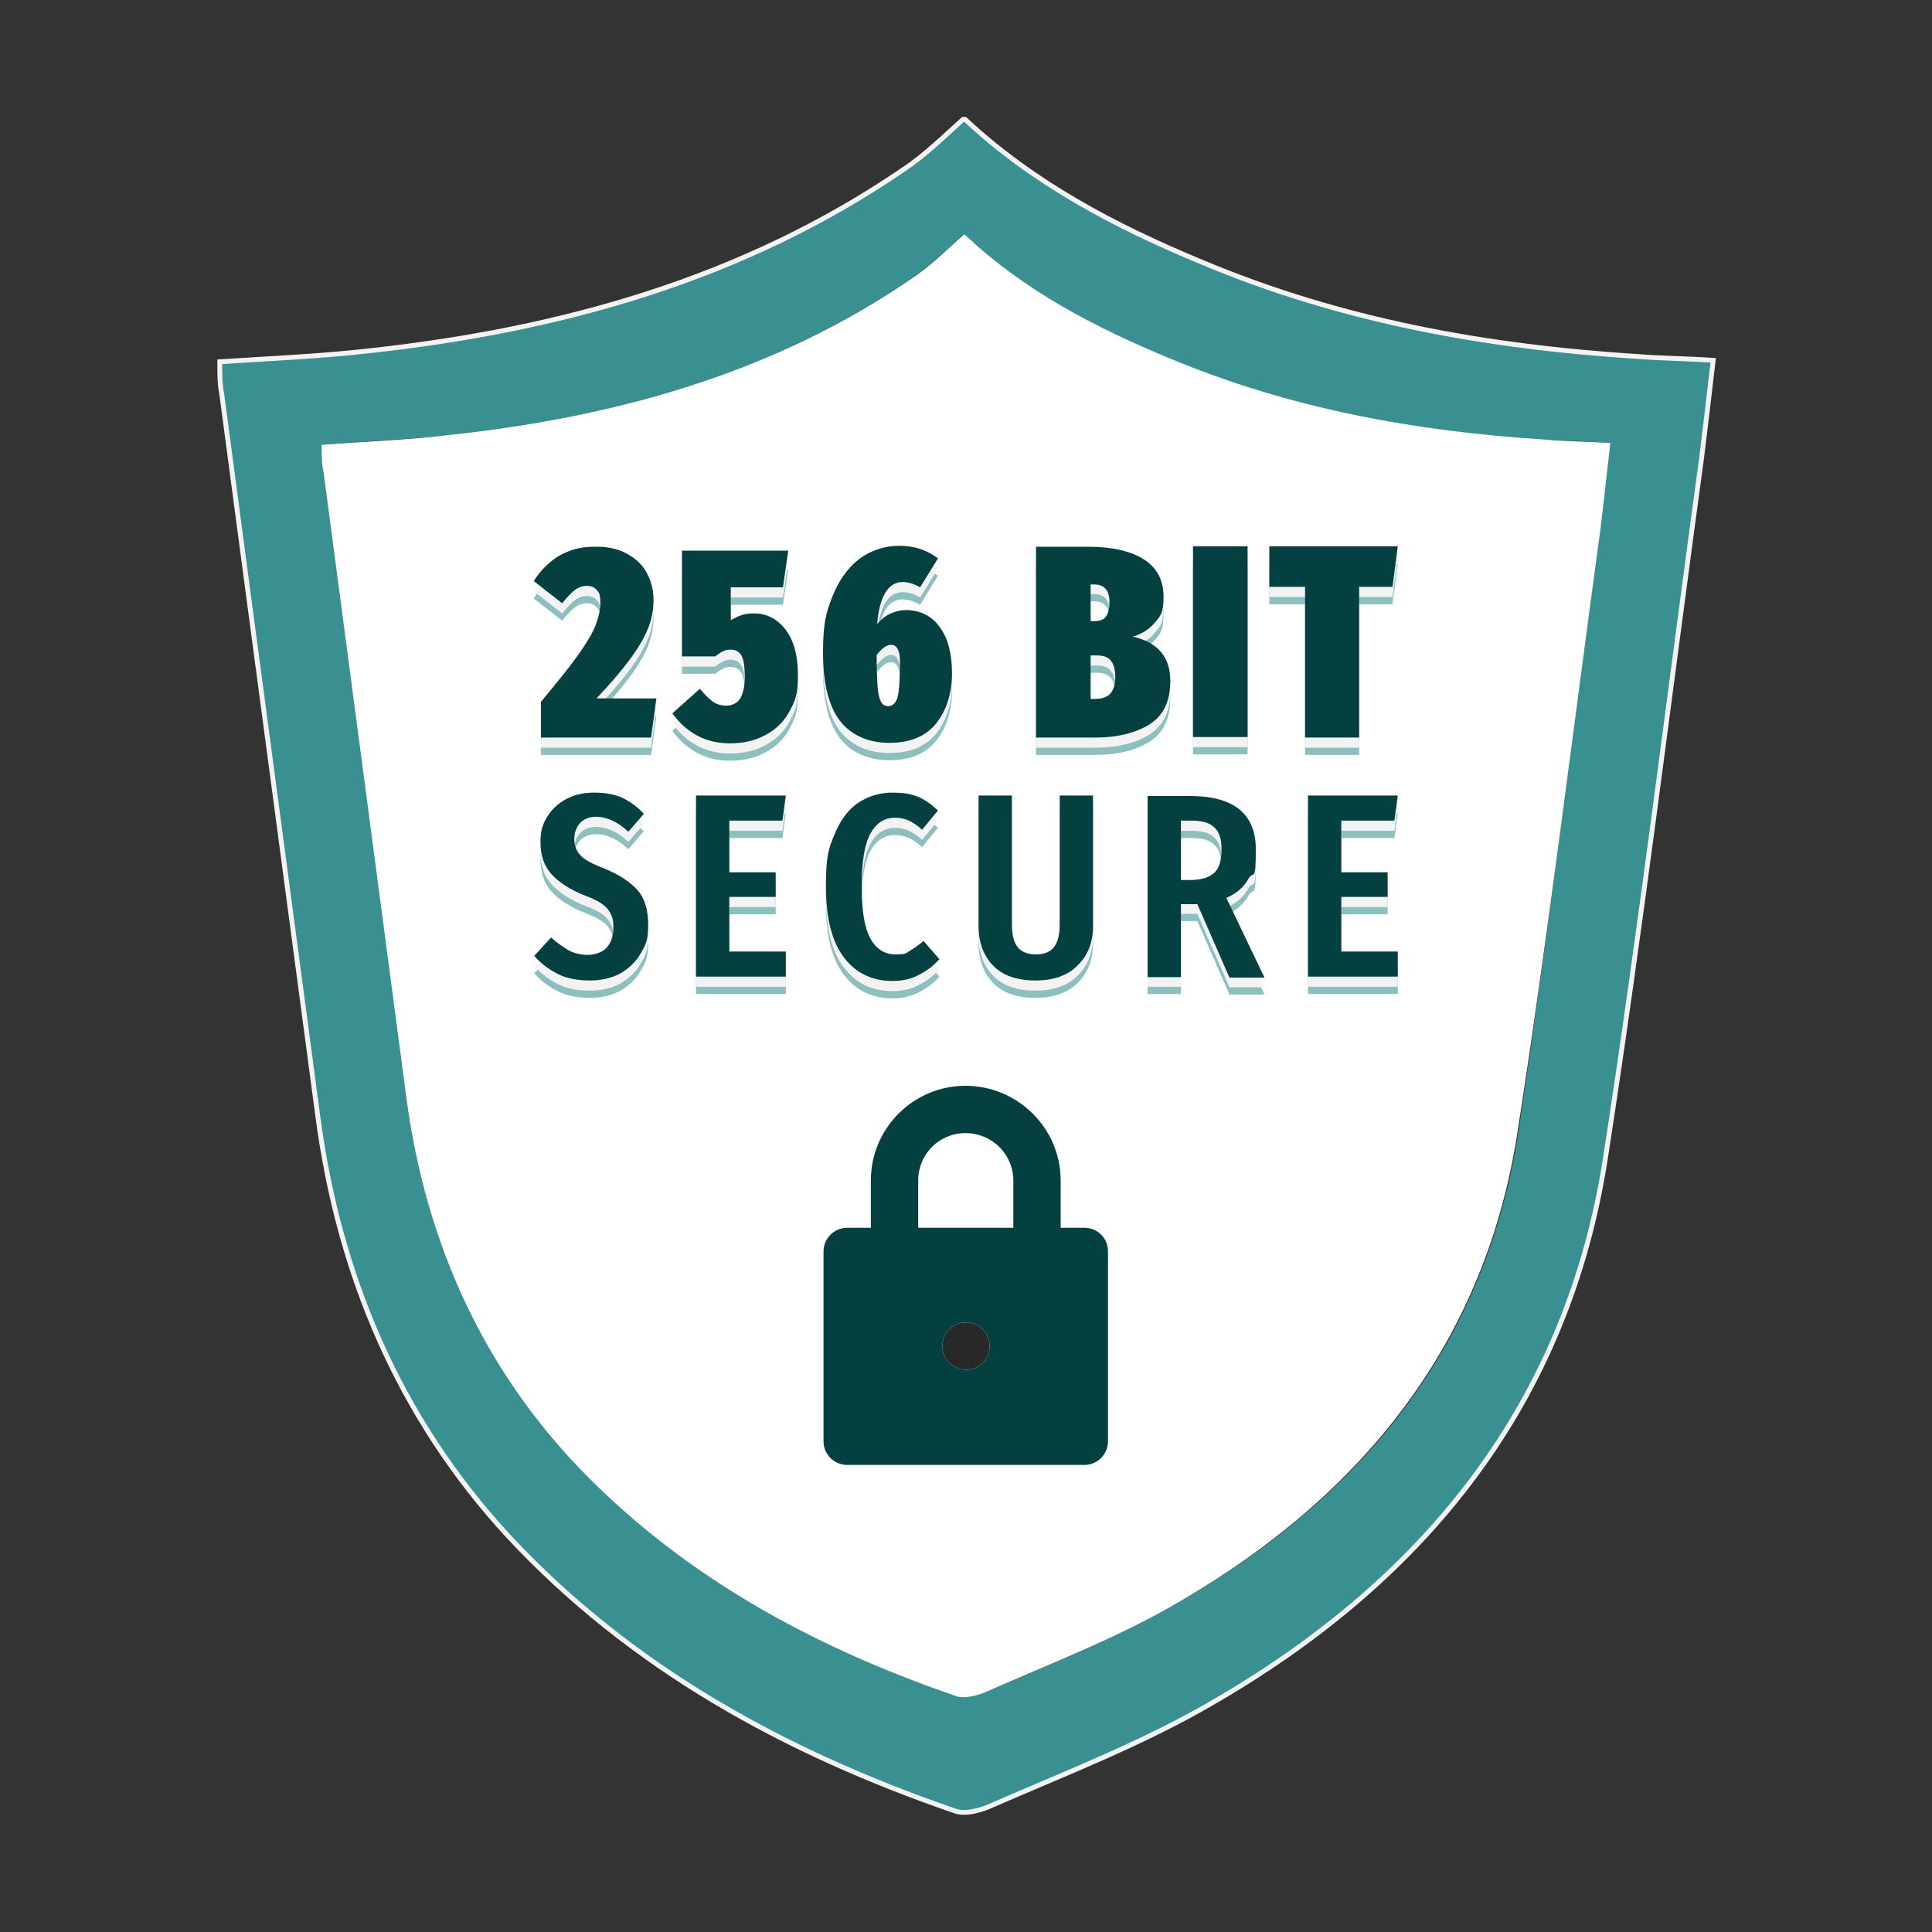
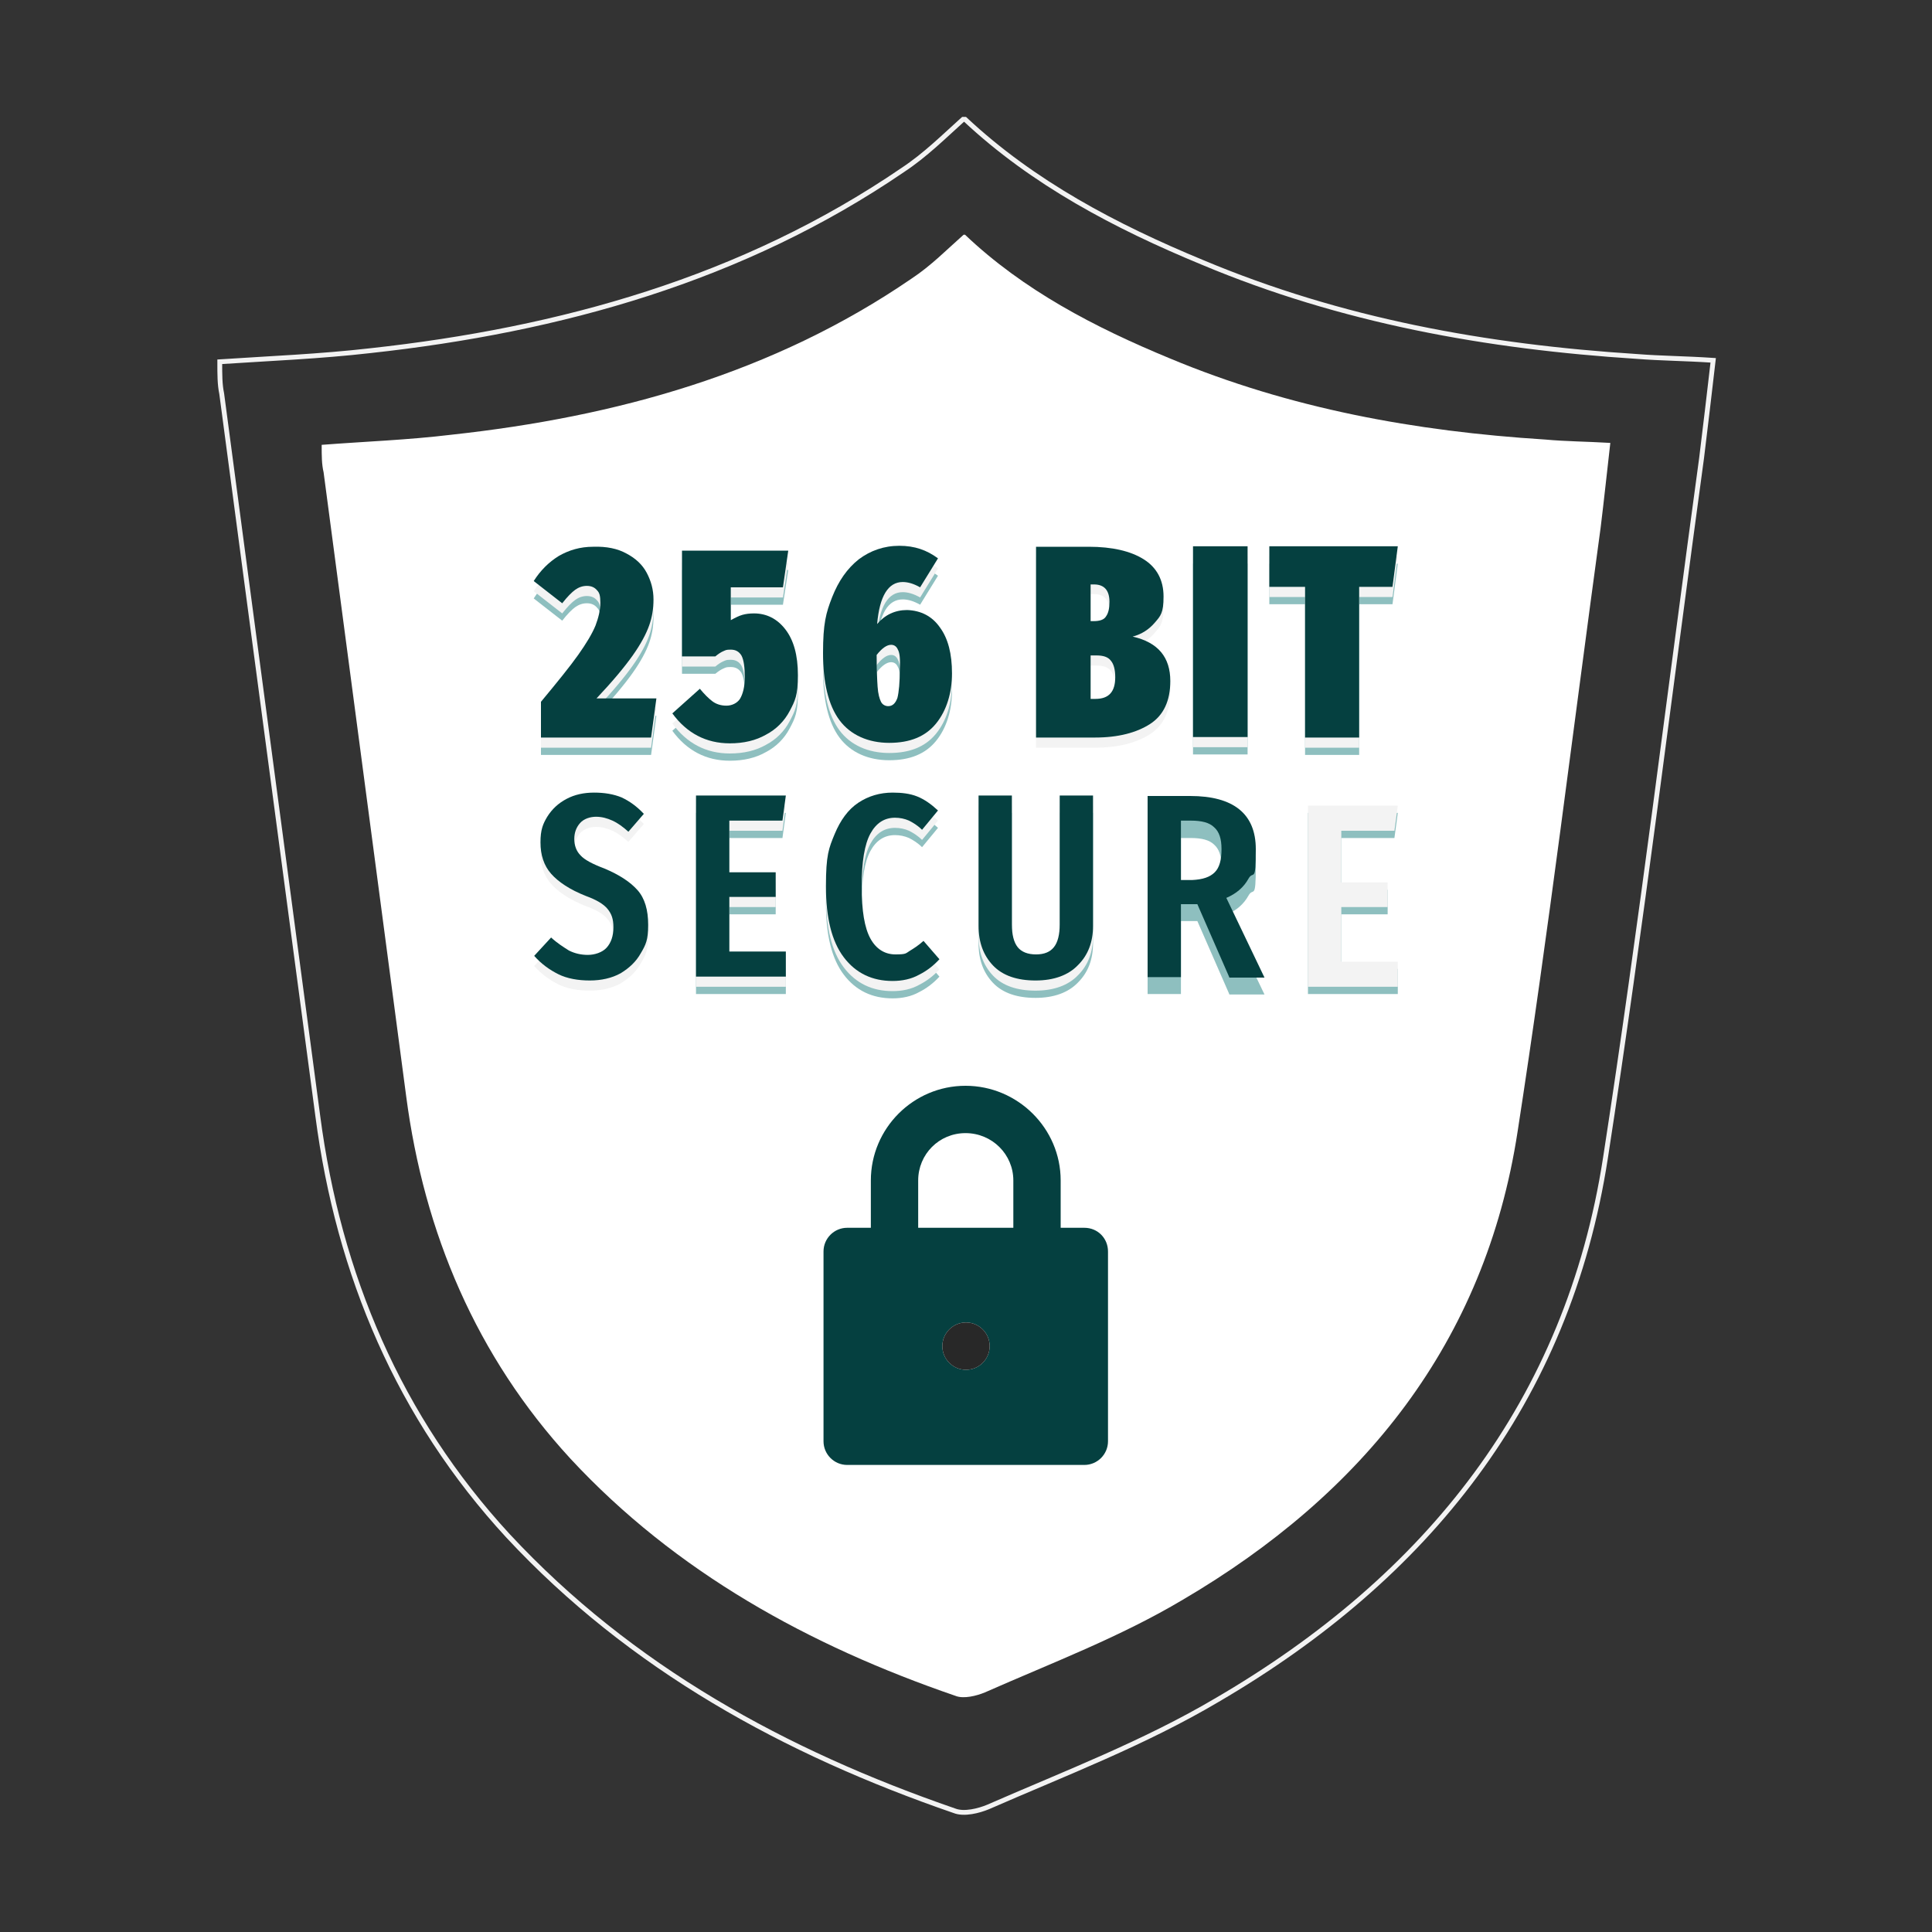
<svg xmlns="http://www.w3.org/2000/svg" id="Layer_1" data-name="Layer 1" version="1.1" viewBox="0 0 400 400">
  <rect x="0" y="0" width="400" height="400" fill="#333333" stroke="none" />
  <defs>
    <style>
      .cls-1 {
        fill: #282828;
      }

      .cls-1, .cls-2, .cls-3, .cls-4, .cls-5, .cls-6 {
        stroke-width: 0px;
      }

      .cls-2 {
        fill: #f3f3f3;
      }

      .cls-3 {
        fill: #8ebfbf;
      }

      .cls-4 {
        fill: #054040;
      }

      .cls-7 {
        fill: none;
        stroke: #f3f3f3;
        stroke-miterlimit: 10;
      }

      .cls-5 {
        fill: #fff;
      }

      .cls-6 {
        fill: #3a9090;
      }
    </style>
  </defs>
  <g>
    <g>
-       <path class="cls-6" d="M354.5,74.6c-.8,7-1.6,13.6-2.4,20.2-6.6,48.3-12.4,97-19.9,144.9-7.8,50.7-37,86.9-80.3,112.2-15.2,9-31.6,15.2-47.5,22.2-2,.8-5.1,1.6-7,.8-35.1-12.1-67-29.6-92.4-56.9-22.5-24.4-35-54-39.3-86.8-6.6-49.9-13.2-99.8-19.9-149.6-.4-2-.4-3.9-.4-6.6,10.5-.8,20.6-1.2,31.2-2.3,39.4-4.3,77.2-14.8,110.3-37.4,4.7-3.1,8.6-7,12.5-10.5h.4c14,13.3,31.2,22.2,49.1,29.6,28.8,12.1,58.9,17.5,90,19.5,5.1.3,9.8.3,15.6.7ZM331.3,109.2c.7-5.7,1.3-11.4,2-17.5-5-.4-9.1-.4-13.5-.7-26.9-1.7-52.8-6.4-77.7-16.8-15.5-6.4-30.3-14.1-42.4-25.6h-.3c-3.4,3-6.7,6.4-10.8,9.1-28.5,19.6-61.1,28.6-95,32.3-9.1,1-17.8,1.3-26.9,2.1,0,2.3,0,4,.4,5.7,5.7,43.1,11.5,86.1,17.2,129.1,3.7,28.3,14.4,53.8,34,75,21.8,23.5,49.4,38.7,79.7,49.1,1.7.7,4.4,0,6.1-.7,13.8-6,27.9-11.4,41-19.2,37.4-21.8,62.6-53.1,69.3-96.9,6.2-41.2,11.2-83.3,16.9-125Z" />
      <path class="cls-5" d="M333.4,91.7c-.7,6.1-1.3,11.8-2,17.5-5.7,41.7-10.8,83.8-17.2,125.1-6.7,43.7-32,75-69.3,96.9-13.1,7.8-27.2,13.1-41,19.2-1.7.7-4.4,1.4-6.1.7-30.3-10.4-57.9-25.6-79.7-49.1-19.5-21.2-30.3-46.8-34-75-5.7-43.1-11.4-86.1-17.1-129.2-.4-1.7-.4-3.4-.4-5.7,9.1-.7,17.8-1,26.9-2.1,34-3.7,66.6-12.7,95.2-32.3,4.1-2.7,7.4-6.1,10.8-9.1h.3c12.1,11.5,26.9,19.2,42.4,25.6,24.9,10.4,50.8,15.1,77.7,16.8,4.4.4,8.4.4,13.5.7Z" />
    </g>
    <path class="cls-7" d="M338.9,73.8c-31.2-2-61.2-7.4-90-19.5-17.9-7.4-35-16.4-49.1-29.6h-.4c-3.9,3.5-7.8,7.4-12.5,10.5-33.1,22.6-70.9,33.1-110.2,37.4-10.5,1.2-20.6,1.6-31.2,2.3,0,2.7,0,4.7.4,6.6,6.6,49.9,13.3,99.8,19.9,149.6,4.3,32.8,16.8,62.4,39.4,86.9,25.4,27.3,57.3,44.8,92.4,56.9,2,.8,5.1,0,7-.8,16-7,32.3-13.2,47.5-22.2,43.3-25.3,72.5-61.6,80.3-112.2,7.4-47.9,13.3-96.6,19.9-144.9.8-6.6,1.6-13.2,2.4-20.2-6-.4-10.7-.4-15.8-.8Z" />
  </g>
  <g>
    <g>
      <g>
        <g>
          <path class="cls-3" d="M129.7,118.2c1.9,1,3.3,2.3,4.2,4s1.4,3.5,1.4,5.5-.3,3.7-.9,5.4c-.6,1.7-1.7,3.8-3.4,6.2s-4.2,5.4-7.5,8.9h12.4l-1.1,8.1h-22.8v-7.4c3.4-4.1,6-7.3,7.7-9.7s2.9-4.4,3.6-6.1c.6-1.6,1-3.2,1-4.7s-.2-2.1-.7-2.6c-.5-.6-1.2-.9-2.1-.9s-1.7.3-2.4.8c-.7.5-1.6,1.4-2.7,2.8l-5.9-4.6c1.4-2.2,3.1-3.9,5.2-5.2,2.1-1.2,4.4-1.9,7.1-1.9,2.8-.1,5.1.4,6.9,1.4Z" />
          <path class="cls-3" d="M162.1,125.2h-10.8v6.8c.9-.5,1.7-.9,2.4-1.1.7-.2,1.5-.3,2.4-.3,2.6,0,4.8,1.1,6.5,3.3s2.6,5.3,2.6,9.5-.6,5.3-1.7,7.4c-1.1,2.1-2.8,3.8-4.9,4.9-2.1,1.2-4.6,1.8-7.5,1.8-4.9,0-8.9-2.1-11.9-6.2l5.7-5.1c.9,1.1,1.8,2,2.6,2.6s1.8.9,2.9.9,2.2-.5,2.8-1.4c.6-1,1-2.5,1-4.5s-.2-3.6-.7-4.5c-.5-.8-1.2-1.2-2.2-1.2s-1,.1-1.5.3-1.1.6-1.7,1.1h-6.9v-21.5h22l-1.1,7.2Z" />
          <path class="cls-3" d="M194.6,133.5c1.7,2.3,2.5,5.5,2.5,9.5s-1.1,7.7-3.3,10.4-5.4,4-9.7,4-8-1.6-10.3-4.7c-2.3-3.1-3.4-7.8-3.4-13.9s.6-8.3,1.9-11.6c1.3-3.3,3.1-5.9,5.5-7.8,2.4-1.8,5.2-2.8,8.4-2.8s5.7.9,8,2.6l-3.7,6c-1.4-.8-2.6-1.1-3.6-1.1-3,0-4.8,2.9-5.3,8.7,1.6-1.9,3.7-2.9,6.2-2.9,2.9,0,5.2,1.3,6.8,3.6ZM185.9,138.1c-.3-.7-.8-1-1.4-1-.9,0-1.9.7-3,2.1,0,3,.1,5.2.2,6.6.1,1.5.4,2.5.7,3.1s.9.9,1.5.9c.9,0,1.5-.6,1.9-1.7.3-1.2.5-3.2.5-6,.1-2,0-3.3-.4-4Z" />
-           <path class="cls-3" d="M242.3,144.6c0,4.1-1.4,7.1-4.2,8.9s-6.6,2.8-11.4,2.8h-12.2v-39.5h10.9c4.9,0,8.7.9,11.4,2.6s4.1,4.3,4.1,7.7-.6,4-1.8,5.4-2.7,2.4-4.6,2.9c5.3,1.2,7.8,4.3,7.8,9.2ZM225.8,124.4v7.7h.6c1.3,0,2.2-.3,2.6-1,.5-.7.7-1.7.7-3,0-2.4-1.1-3.6-3.2-3.6h-.7q0-.1,0-.1ZM230.9,143.8c0-1.5-.3-2.7-.9-3.4-.6-.8-1.6-1.1-3-1.1h-1.2v9h1c2.8,0,4.1-1.5,4.1-4.5Z" />
          <path class="cls-3" d="M258.3,116.7v39.5h-11.3v-39.5h11.3Z" />
          <path class="cls-3" d="M289.4,116.7l-1.1,8.4h-6.9v31.2h-11.2v-31.2h-7.4v-8.4s26.6,0,26.6,0Z" />
        </g>
        <g>
-           <path class="cls-3" d="M128.7,168.7c1.7.8,3.2,1.9,4.6,3.4l-3.2,3.7c-1.1-1-2.2-1.8-3.3-2.3-1.1-.5-2.2-.8-3.4-.8s-2.5.4-3.3,1.3c-.8.9-1.2,2-1.2,3.3s.4,2.5,1.3,3.4c.8.9,2.5,1.8,4.9,2.7,3.1,1.3,5.4,2.8,6.9,4.5s2.2,4.1,2.2,7.2-.5,4.1-1.5,5.8c-1,1.8-2.4,3.1-4.2,4.2-1.8,1-4,1.5-6.4,1.5s-4.7-.4-6.5-1.3c-1.8-.9-3.5-2.1-5-3.8l3.5-3.8c1.3,1.2,2.6,2,3.7,2.7,1.2.6,2.5.9,3.9.9s3-.5,3.9-1.5,1.4-2.4,1.4-4.2-.4-2.8-1.2-3.8c-.8-1-2.3-1.9-4.5-2.7-3.3-1.3-5.7-2.9-7.2-4.6-1.5-1.7-2.2-3.9-2.2-6.5s.5-3.8,1.4-5.3c1-1.6,2.3-2.8,4-3.7s3.6-1.3,5.7-1.3c2.1-.2,4,.2,5.7,1Z" />
          <path class="cls-3" d="M162.7,168.3l-.7,5.2h-11v10.7h9.6v5.1h-9.6v11.3h11.7v5.2h-18.6v-37.5h18.6Z" />
          <path class="cls-3" d="M189.9,168.5c1.5.6,2.9,1.6,4.3,2.9l-3.3,4c-.9-.9-1.9-1.5-2.7-1.9-.9-.4-1.9-.6-2.9-.6-2.2,0-3.9,1.1-5.1,3.3-1.2,2.2-1.8,5.8-1.8,10.9s.6,8.6,1.8,10.8,3,3.3,5.2,3.3,2.1-.2,2.9-.7c.8-.5,1.8-1.1,2.9-2.1l3.3,3.8c-1.2,1.3-2.6,2.4-4.2,3.2-1.6.9-3.5,1.3-5.5,1.3-4.2,0-7.6-1.6-10.1-4.9-2.5-3.3-3.7-8.2-3.7-14.7s.6-7.9,1.8-10.8c1.2-2.9,2.8-5.1,4.9-6.5,2.1-1.4,4.5-2.1,7.1-2.1,1.9-.2,3.6.2,5.1.8Z" />
          <path class="cls-3" d="M226.3,195.3c0,3.3-1,6-3.1,8.1-2,2.1-5,3.2-8.8,3.2s-6.8-1-8.8-3.1-3-4.8-3-8.2v-27h6.9v26.7c0,2.1.4,3.7,1.2,4.7s2.1,1.5,3.8,1.5,2.9-.5,3.7-1.5,1.2-2.6,1.2-4.7v-26.7h6.9v27h0Z" />
          <path class="cls-3" d="M254.5,205.8l-6.6-15.1h-3.4v15.1h-6.9v-37.5h8.8c9,0,13.6,3.7,13.6,11s-.5,4.3-1.5,6.1-2.5,3.1-4.6,4l7.9,16.5h-7.3q0-.1,0-.1ZM251.5,184.2c1-1,1.4-2.6,1.4-4.8s-.5-3.6-1.5-4.5c-1-1-2.6-1.4-4.9-1.4h-2v12.3h2.3c2.2-.1,3.7-.6,4.7-1.6Z" />
          <path class="cls-3" d="M289.4,168.3l-.7,5.2h-11v10.7h9.6v5.1h-9.6v11.3h11.7v5.2h-18.6v-37.5h18.6Z" />
        </g>
      </g>
      <g>
        <g>
          <path class="cls-2" d="M129.7,116.7c1.9,1,3.3,2.3,4.2,4s1.4,3.5,1.4,5.5-.3,3.7-.9,5.4c-.6,1.7-1.7,3.8-3.4,6.2s-4.2,5.4-7.5,8.9h12.4l-1.1,8.1h-22.8v-7.4c3.4-4.1,6-7.3,7.7-9.7s2.9-4.4,3.6-6.1c.6-1.6,1-3.2,1-4.7s-.2-2.1-.7-2.6c-.5-.6-1.2-.9-2.1-.9s-1.7.3-2.4.8c-.7.5-1.6,1.4-2.7,2.8l-5.9-4.6c1.4-2.2,3.1-3.9,5.2-5.2,2.1-1.2,4.4-1.9,7.1-1.9,2.8-.1,5.1.4,6.9,1.4Z" />
          <path class="cls-2" d="M162.1,123.7h-10.8v6.8c.9-.5,1.7-.9,2.4-1.1.7-.2,1.5-.3,2.4-.3,2.6,0,4.8,1.1,6.5,3.3s2.6,5.3,2.6,9.5-.6,5.3-1.7,7.4c-1.1,2.1-2.8,3.8-4.9,4.9-2.1,1.2-4.6,1.8-7.5,1.8-4.9,0-8.9-2.1-11.9-6.2l5.7-5.1c.9,1.1,1.8,2,2.6,2.6s1.8.9,2.9.9,2.2-.5,2.8-1.4c.6-1,1-2.5,1-4.5s-.2-3.6-.7-4.5c-.5-.8-1.2-1.2-2.2-1.2s-1,.1-1.5.3-1.1.6-1.7,1.1h-6.9v-21.5h22l-1.1,7.2Z" />
          <path class="cls-2" d="M194.6,132c1.7,2.3,2.5,5.5,2.5,9.5s-1.1,7.7-3.3,10.4-5.4,4-9.7,4-8-1.6-10.3-4.7c-2.3-3.1-3.4-7.8-3.4-13.9s.6-8.3,1.9-11.6c1.3-3.3,3.1-5.9,5.5-7.8,2.4-1.8,5.2-2.8,8.4-2.8s5.7.9,8,2.6l-3.7,6c-1.4-.8-2.6-1.1-3.6-1.1-3,0-4.8,2.9-5.3,8.7,1.6-1.9,3.7-2.9,6.2-2.9,2.9,0,5.2,1.3,6.8,3.6ZM185.9,136.6c-.3-.7-.8-1-1.4-1-.9,0-1.9.7-3,2.1,0,3,.1,5.2.2,6.6.1,1.5.4,2.5.7,3.1s.9.9,1.5.9c.9,0,1.5-.6,1.9-1.7.3-1.2.5-3.2.5-6,.1-2,0-3.3-.4-4Z" />
          <path class="cls-2" d="M242.3,143.1c0,4.1-1.4,7.1-4.2,8.9-2.8,1.8-6.6,2.8-11.4,2.8h-12.2v-39.5h10.9c4.9,0,8.7.9,11.4,2.6s4.1,4.3,4.1,7.7-.6,4-1.8,5.4-2.7,2.4-4.6,2.9c5.3,1.2,7.8,4.3,7.8,9.2ZM225.8,122.9v7.7h.6c1.3,0,2.2-.3,2.6-1,.5-.7.7-1.7.7-3,0-2.4-1.1-3.6-3.2-3.6h-.7q0-.1,0-.1ZM230.9,142.3c0-1.5-.3-2.7-.9-3.4-.6-.8-1.6-1.1-3-1.1h-1.2v9h1c2.8,0,4.1-1.5,4.1-4.5Z" />
          <path class="cls-2" d="M258.3,115.2v39.5h-11.3v-39.5h11.3Z" />
          <path class="cls-2" d="M289.4,115.2l-1.1,8.4h-6.9v31.2h-11.2v-31.2h-7.4v-8.4s26.6,0,26.6,0Z" />
        </g>
        <g>
          <path class="cls-2" d="M128.7,167.2c1.7.8,3.2,1.9,4.6,3.4l-3.2,3.7c-1.1-1-2.2-1.8-3.3-2.3-1.1-.5-2.2-.8-3.4-.8s-2.5.4-3.3,1.3c-.8.9-1.2,2-1.2,3.3s.4,2.5,1.3,3.4c.8.9,2.5,1.8,4.9,2.7,3.1,1.3,5.4,2.8,6.9,4.5s2.2,4.1,2.2,7.2-.5,4.1-1.5,5.8c-1,1.8-2.4,3.1-4.2,4.2-1.8,1-4,1.5-6.4,1.5s-4.7-.4-6.5-1.3c-1.8-.9-3.5-2.1-5-3.8l3.5-3.8c1.3,1.2,2.6,2,3.7,2.7,1.2.6,2.5.9,3.9.9s3-.5,3.9-1.5,1.4-2.4,1.4-4.2-.4-2.8-1.2-3.8c-.8-1-2.3-1.9-4.5-2.7-3.3-1.3-5.7-2.9-7.2-4.6-1.5-1.7-2.2-3.9-2.2-6.5s.5-3.8,1.4-5.3c1-1.6,2.3-2.8,4-3.7s3.6-1.3,5.7-1.3c2.1,0,4,.2,5.7,1Z" />
          <path class="cls-2" d="M162.7,166.8l-.7,5.2h-11v10.7h9.6v5.1h-9.6v11.3h11.7v5.2h-18.6v-37.5h18.6Z" />
          <path class="cls-2" d="M189.9,167c1.5.6,2.9,1.6,4.3,2.9l-3.3,4c-.9-.9-1.9-1.5-2.7-1.9-.9-.4-1.9-.6-2.9-.6-2.2,0-3.9,1.1-5.1,3.3s-1.8,5.8-1.8,10.9.6,8.6,1.8,10.8,3,3.3,5.2,3.3,2.1-.2,2.9-.7c.8-.5,1.8-1.1,2.9-2.1l3.3,3.8c-1.2,1.3-2.6,2.4-4.2,3.2-1.6.9-3.5,1.3-5.5,1.3-4.2,0-7.6-1.6-10.1-4.9-2.5-3.3-3.7-8.2-3.7-14.7s.6-7.9,1.8-10.8c1.2-2.9,2.8-5.1,4.9-6.5,2.1-1.4,4.5-2.1,7.1-2.1,1.9,0,3.6.2,5.1.8Z" />
          <path class="cls-2" d="M226.3,193.8c0,3.3-1,6-3.1,8.1-2,2.1-5,3.2-8.8,3.2s-6.8-1-8.8-3.1-3-4.8-3-8.2v-27h6.9v26.7c0,2.1.4,3.7,1.2,4.7s2.1,1.5,3.8,1.5,2.9-.5,3.7-1.5,1.2-2.6,1.2-4.7v-26.7h6.9v27h0Z" />
-           <path class="cls-2" d="M254.5,204.3l-6.6-15.1h-3.4v15.1h-6.9v-37.5h8.8c9,0,13.6,3.7,13.6,11s-.5,4.3-1.5,6.1-2.5,3.1-4.6,4l7.9,16.5h-7.3q0-.1,0-.1ZM251.5,182.7c1-1,1.4-2.6,1.4-4.8s-.5-3.6-1.5-4.5c-1-1-2.6-1.4-4.9-1.4h-2v12.3h2.3c2.2-.1,3.7-.6,4.7-1.6Z" />
          <path class="cls-2" d="M289.4,166.8l-.7,5.2h-11v10.7h9.6v5.1h-9.6v11.3h11.7v5.2h-18.6v-37.5h18.6Z" />
        </g>
      </g>
      <g>
        <g>
          <path class="cls-4" d="M129.7,114.6c1.9,1,3.3,2.3,4.2,4s1.4,3.5,1.4,5.5-.3,3.7-.9,5.4c-.6,1.7-1.7,3.8-3.4,6.2s-4.2,5.4-7.5,8.9h12.4l-1.1,8.1h-22.8v-7.4c3.4-4.1,6-7.3,7.7-9.7s2.9-4.4,3.6-6.1c.6-1.6,1-3.2,1-4.7s-.2-2.1-.7-2.6c-.5-.6-1.2-.9-2.1-.9s-1.7.3-2.4.8c-.7.5-1.6,1.4-2.7,2.8l-5.9-4.6c1.4-2.2,3.1-3.9,5.2-5.2,2.1-1.2,4.4-1.9,7.1-1.9,2.8-.1,5.1.4,6.9,1.4Z" />
          <path class="cls-4" d="M162.1,121.6h-10.8v6.8c.9-.5,1.7-.9,2.4-1.1s1.5-.3,2.4-.3c2.6,0,4.8,1.1,6.5,3.3s2.6,5.3,2.6,9.5-.6,5.3-1.7,7.4c-1.1,2.1-2.8,3.8-4.9,4.9-2.1,1.2-4.6,1.8-7.5,1.8-4.9,0-8.9-2.1-11.9-6.2l5.7-5.1c.9,1.1,1.8,2,2.6,2.6s1.8.9,2.9.9,2.2-.5,2.8-1.4c.6-1,1-2.5,1-4.5s-.2-3.6-.7-4.5c-.5-.8-1.2-1.2-2.2-1.2s-1,.1-1.5.3-1.1.6-1.7,1.1h-6.9v-21.9h22l-1.1,7.6Z" />
          <path class="cls-4" d="M194.6,129.9c1.7,2.3,2.5,5.5,2.5,9.5s-1.1,7.7-3.3,10.4-5.4,4-9.7,4-8-1.6-10.3-4.7c-2.3-3.1-3.4-7.8-3.4-13.9s.6-8.3,1.9-11.6c1.3-3.3,3.1-5.9,5.5-7.8,2.4-1.8,5.2-2.8,8.4-2.8s5.7.9,8,2.6l-3.7,6c-1.4-.8-2.6-1.1-3.6-1.1-3,0-4.8,2.9-5.3,8.7,1.6-1.9,3.7-2.9,6.2-2.9,2.9.1,5.2,1.3,6.8,3.6ZM185.9,134.5c-.3-.7-.8-1-1.4-1-.9,0-1.9.7-3,2.1,0,3,.1,5.2.2,6.6.1,1.5.4,2.5.7,3.1s.9.9,1.5.9c.9,0,1.5-.6,1.9-1.7.3-1.2.5-3.2.5-6,.1-1.9,0-3.3-.4-4Z" />
          <path class="cls-4" d="M242.3,141c0,4.1-1.4,7.1-4.2,8.9s-6.6,2.8-11.4,2.8h-12.2v-39.5h10.9c4.9,0,8.7.9,11.4,2.6s4.1,4.3,4.1,7.7-.6,4-1.8,5.4c-1.2,1.4-2.7,2.4-4.6,2.9,5.3,1.2,7.8,4.3,7.8,9.2ZM225.8,120.9v7.7h.6c1.3,0,2.2-.3,2.6-1,.5-.7.7-1.7.7-3,0-2.4-1.1-3.6-3.2-3.6h-.7q0-.1,0-.1ZM230.9,140.2c0-1.5-.3-2.7-.9-3.4-.6-.8-1.6-1.1-3-1.1h-1.2v9h1c2.8,0,4.1-1.5,4.1-4.5Z" />
          <path class="cls-4" d="M258.3,113.1v39.5h-11.3v-39.5s11.3,0,11.3,0Z" />
          <path class="cls-4" d="M289.4,113.1l-1.1,8.4h-6.9v31.2h-11.2v-31.2h-7.4v-8.4h26.6Z" />
        </g>
        <g>
          <path class="cls-4" d="M128.7,165.1c1.7.8,3.2,1.9,4.6,3.4l-3.2,3.7c-1.1-1-2.2-1.8-3.3-2.3-1.1-.5-2.2-.8-3.4-.8s-2.5.4-3.3,1.3c-.8.9-1.2,2-1.2,3.3s.4,2.5,1.3,3.4c.8.9,2.5,1.8,4.9,2.7,3.1,1.3,5.4,2.8,6.9,4.5s2.2,4.1,2.2,7.2-.5,4.1-1.5,5.8c-1,1.8-2.4,3.1-4.2,4.2-1.8,1-4,1.5-6.4,1.5s-4.7-.4-6.5-1.3c-1.8-.9-3.5-2.1-5-3.8l3.5-3.8c1.3,1.2,2.6,2,3.7,2.7,1.2.6,2.5.9,3.9.9s3-.5,3.9-1.5,1.4-2.4,1.4-4.2-.4-2.8-1.2-3.8c-.8-1-2.3-1.9-4.5-2.7-3.3-1.3-5.7-2.9-7.2-4.6-1.5-1.7-2.2-3.9-2.2-6.5s.5-3.8,1.4-5.3c1-1.6,2.3-2.8,4-3.7s3.6-1.3,5.7-1.3c2.1,0,4,.3,5.7,1Z" />
          <path class="cls-4" d="M162.7,164.7l-.7,5.2h-11v10.7h9.6v5.1h-9.6v11.3h11.7v5.2h-18.6v-37.5h18.6Z" />
          <path class="cls-4" d="M189.9,164.9c1.5.6,2.9,1.6,4.3,2.9l-3.3,4c-.9-.9-1.9-1.5-2.7-1.9-.9-.4-1.9-.6-2.9-.6-2.2,0-3.9,1.1-5.1,3.3s-1.8,5.8-1.8,10.9.6,8.6,1.8,10.8,3,3.3,5.2,3.3,2.1-.2,2.9-.7,1.8-1.1,2.9-2.1l3.3,3.8c-1.2,1.3-2.6,2.4-4.2,3.2-1.6.9-3.5,1.3-5.5,1.3-4.2,0-7.6-1.6-10.1-4.9-2.5-3.3-3.7-8.2-3.7-14.7s.6-7.9,1.8-10.8c1.2-2.9,2.8-5.1,4.9-6.5,2.1-1.4,4.5-2.1,7.1-2.1,1.9,0,3.6.2,5.1.8Z" />
          <path class="cls-4" d="M226.3,191.7c0,3.3-1,6-3.1,8.1-2,2.1-5,3.2-8.8,3.2s-6.8-1-8.8-3.1-3-4.8-3-8.2v-27h6.9v26.7c0,2.1.4,3.7,1.2,4.7s2.1,1.5,3.8,1.5,2.9-.5,3.7-1.5,1.2-2.6,1.2-4.7v-26.7h6.9v27h0Z" />
          <path class="cls-4" d="M254.5,202.3l-6.6-15.1h-3.4v15.1h-6.9v-37.5h8.8c9,0,13.6,3.7,13.6,11s-.5,4.3-1.5,6.1-2.5,3.1-4.6,4l7.9,16.5h-7.3q0-.1,0-.1ZM251.5,180.6c1-1,1.4-2.6,1.4-4.8s-.5-3.6-1.5-4.5c-1-1-2.6-1.4-4.9-1.4h-2v12.3h2.3c2.2-.1,3.7-.6,4.7-1.6Z" />
-           <path class="cls-4" d="M289.4,164.7l-.7,5.2h-11v10.7h9.6v5.1h-9.6v11.3h11.7v5.2h-18.6v-37.5h18.6Z" />
        </g>
      </g>
    </g>
    <g>
      <path class="cls-4" d="M229.4,259.1v39.3c0,2.7-2.2,4.9-4.9,4.9h-49.1c-2.7,0-4.9-2.2-4.9-4.9v-39.3c0-2.7,2.2-4.9,4.9-4.9h4.9v-9.8c0-10.8,8.8-19.6,19.6-19.6s19.7,8.8,19.7,19.6v9.8h4.9c2.8,0,4.9,2.2,4.9,4.9ZM209.8,254.2v-9.8c0-5.4-4.4-9.8-9.9-9.8s-9.8,4.4-9.8,9.8v9.8h19.7ZM204.9,278.7c0-2.7-2.2-4.9-4.9-4.9s-4.9,2.2-4.9,4.9,2.2,4.9,4.9,4.9,4.9-2.2,4.9-4.9Z" />
      <path class="cls-1" d="M200,273.8c2.7,0,4.9,2.2,4.9,4.9s-2.2,4.9-4.9,4.9-4.9-2.2-4.9-4.9,2.2-4.9,4.9-4.9Z" />
    </g>
  </g>
</svg>